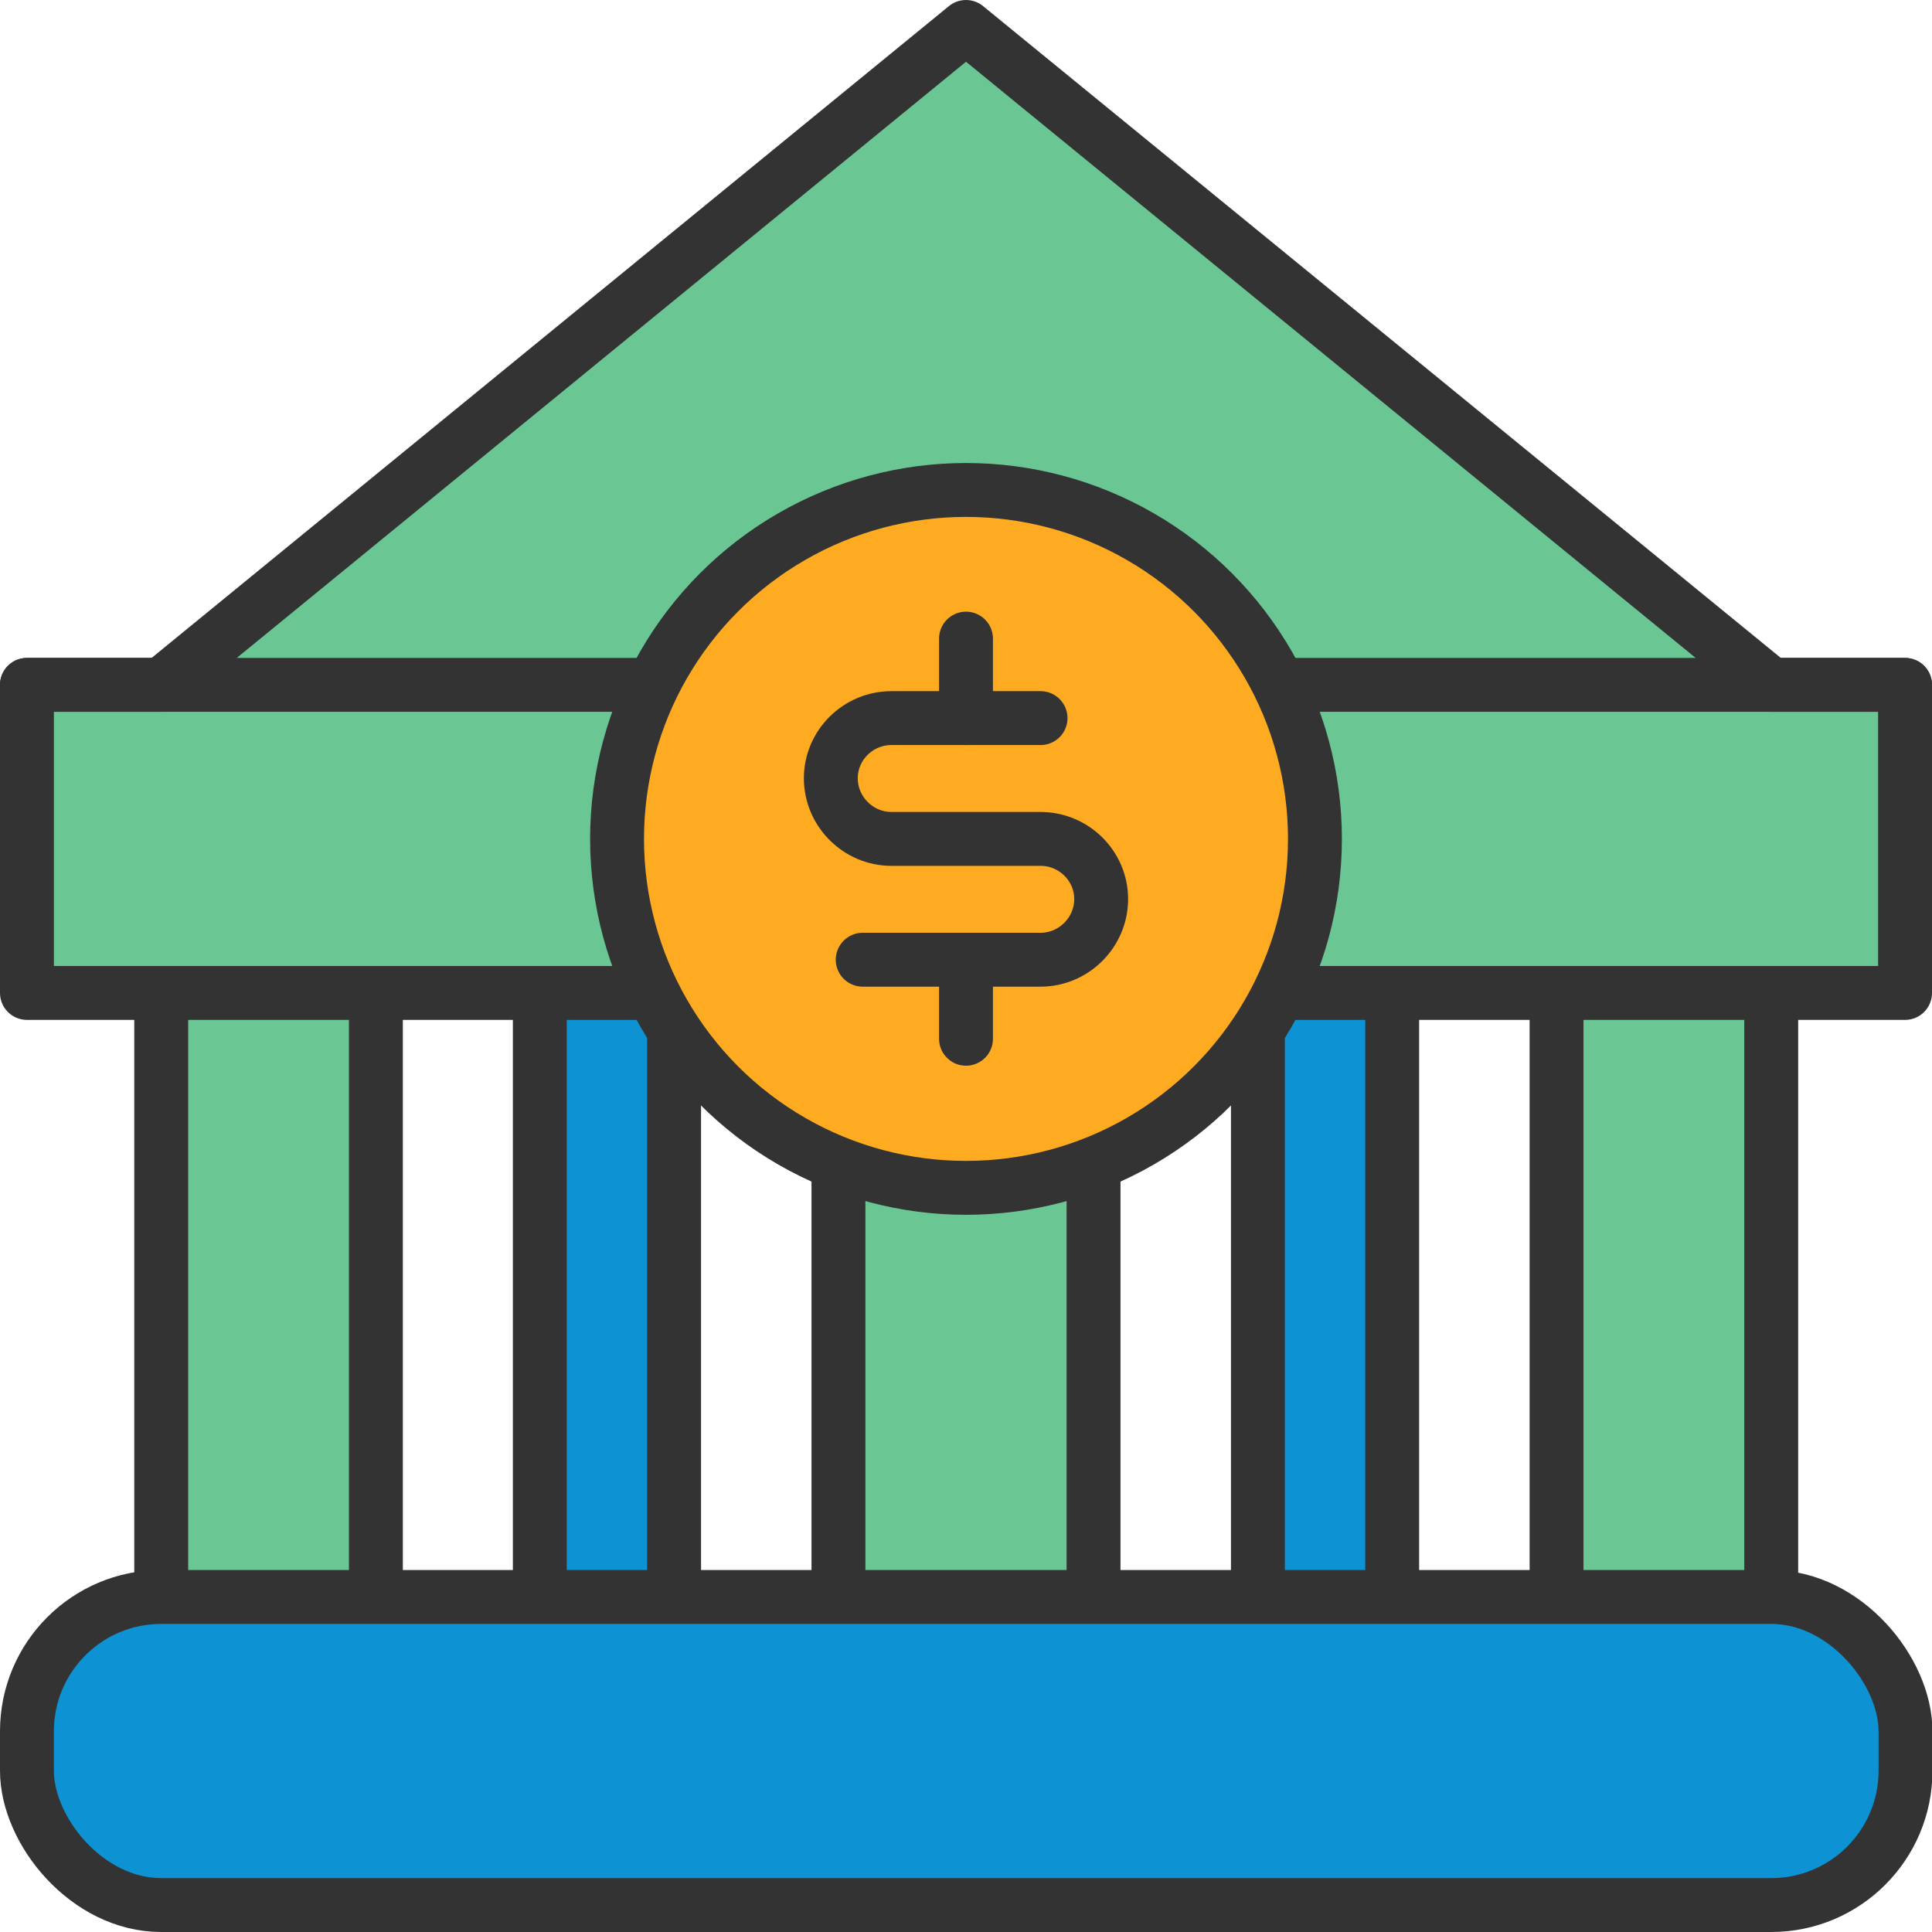
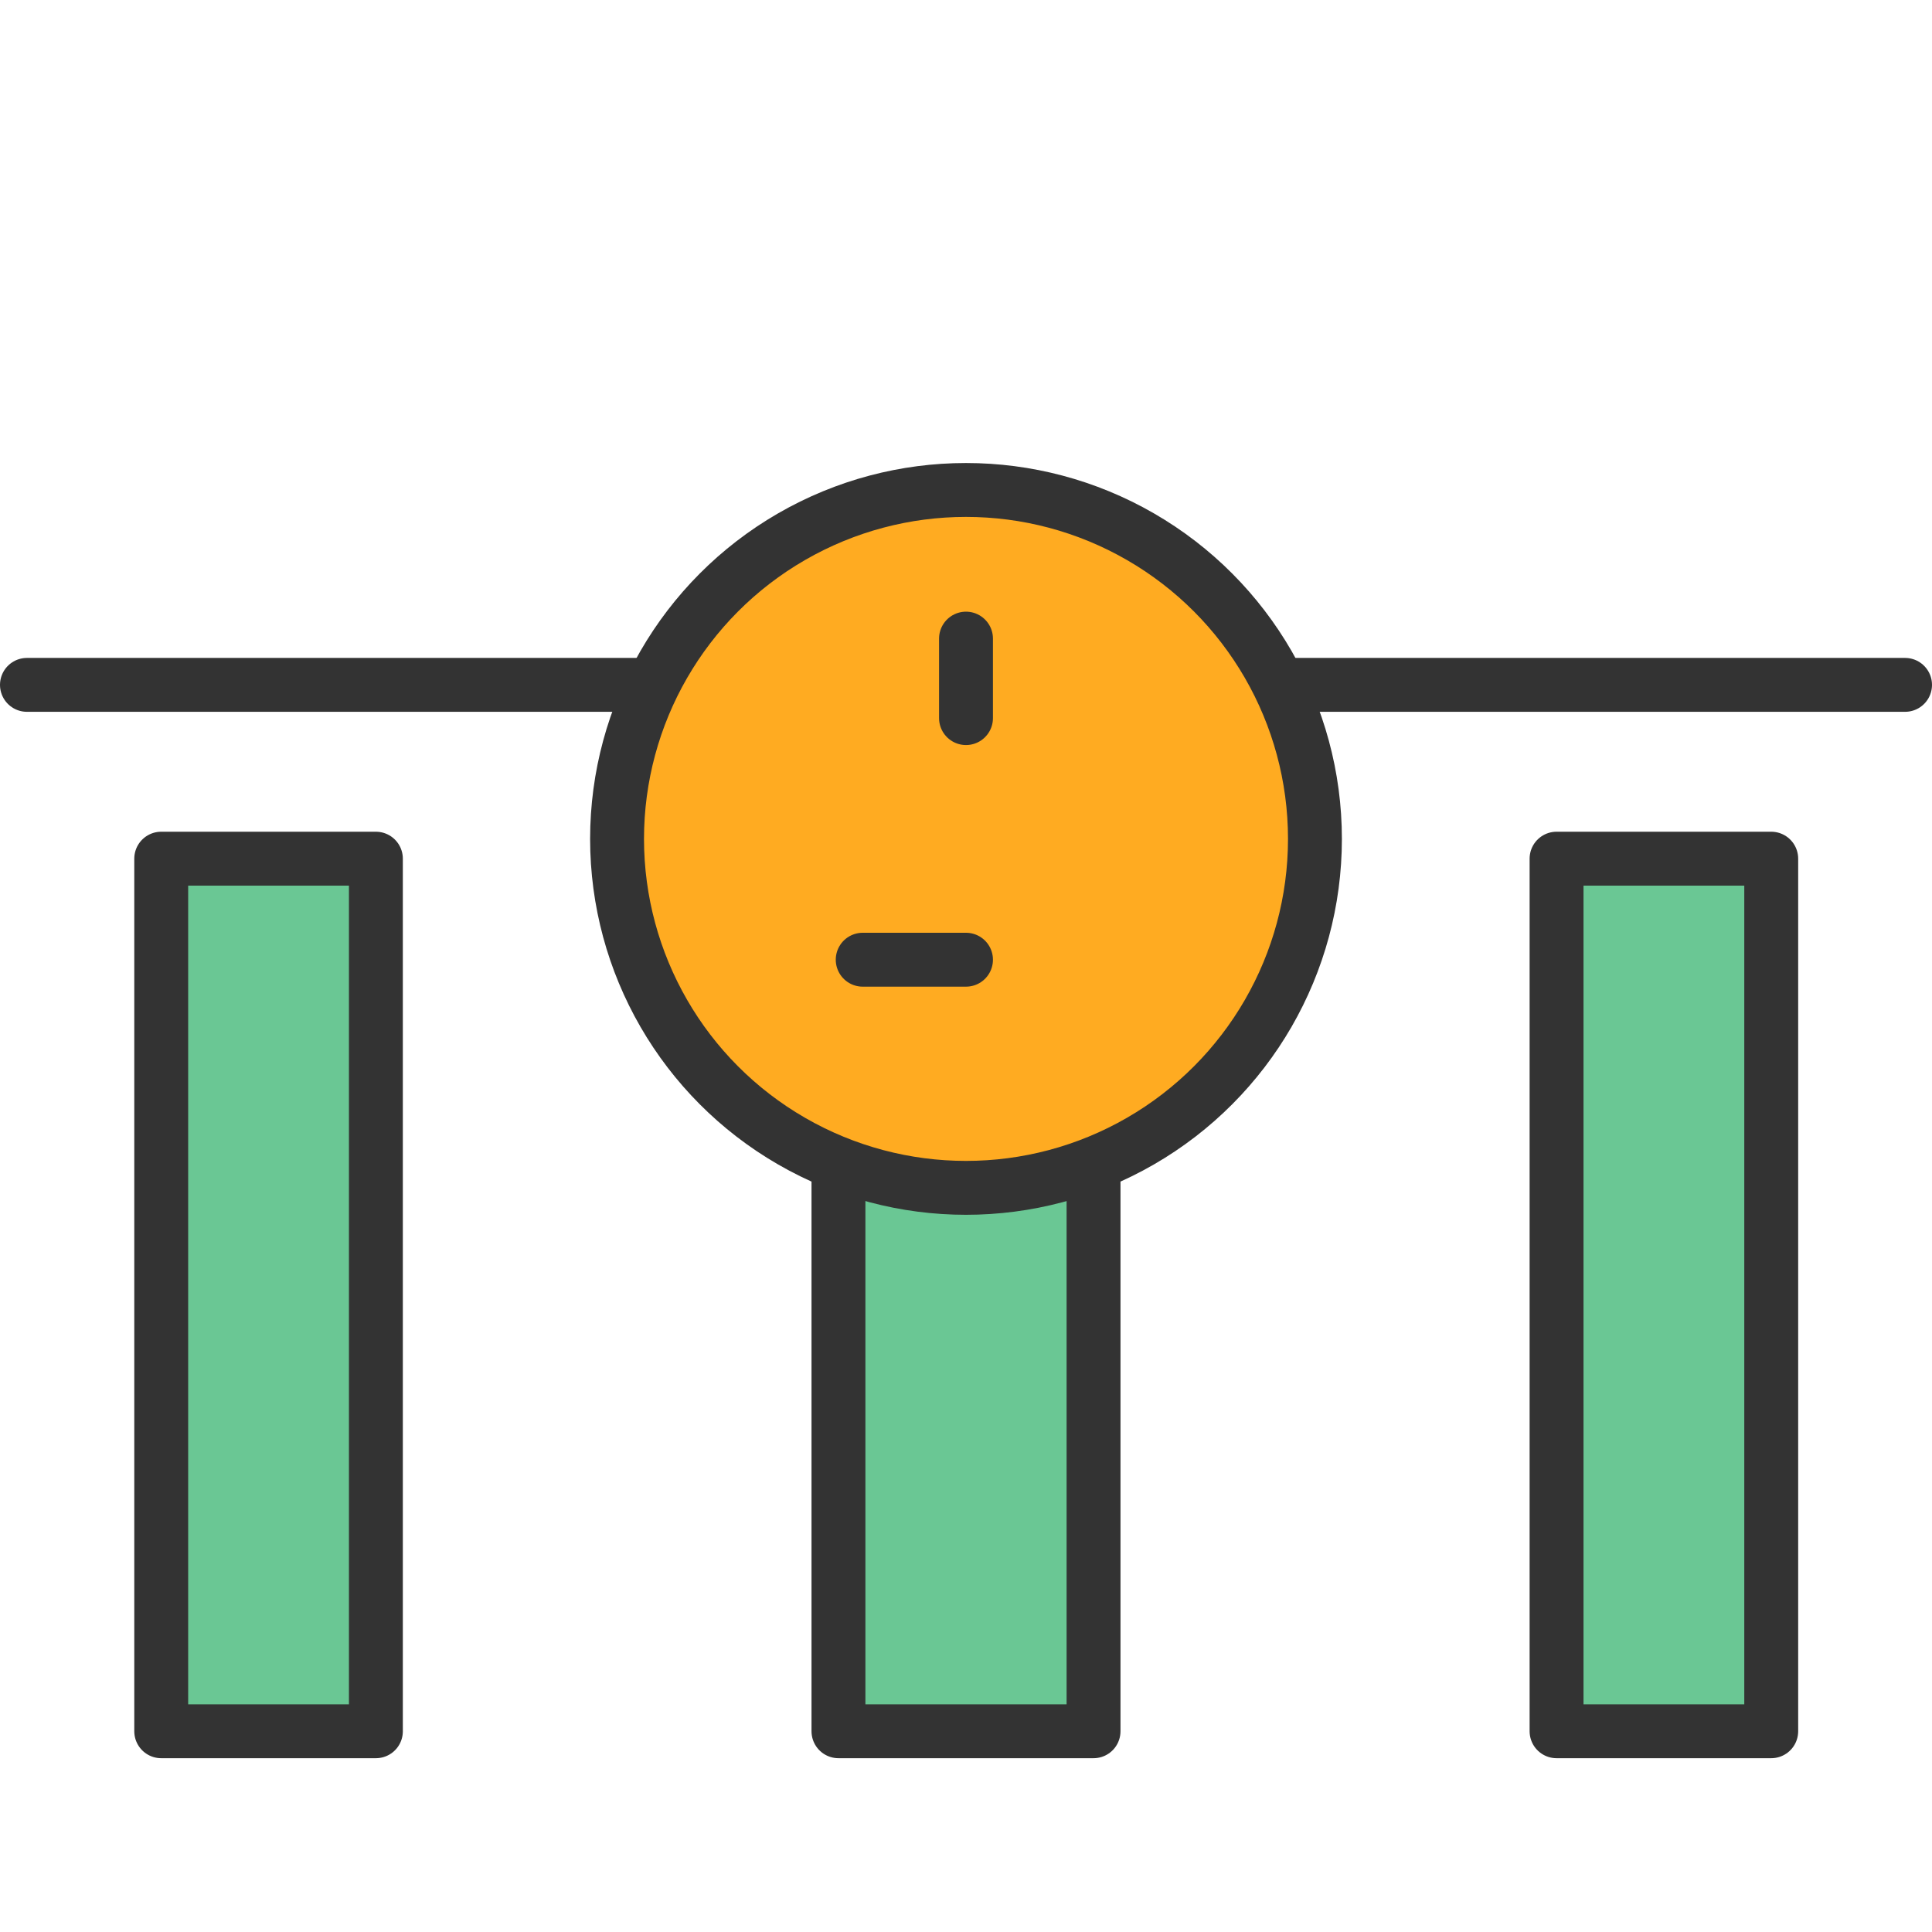
<svg xmlns="http://www.w3.org/2000/svg" width="70" height="70" viewBox="0 0 4.302 4.302" shape-rendering="geometricPrecision" image-rendering="optimizeQuality" fill-rule="evenodd" stroke="#333" stroke-width=".12" stroke-linejoin="round">
  <g stroke-miterlimit="2.613">
-     <path d="M1.202 1.912h.299v1.943h-.299zm1.599 0H3.1v1.943h-.299z" fill="#0d93d4" />
    <g fill="#6ac794">
      <path d="M.359 1.912h.478v1.943H.359zm3.107 0h.478v1.943h-.478zm-1.599 0h.568v1.943h-.568z" />
-       <path d="M4.242 1.525h-.298L2.151.06.359 1.525H.06v.686h4.182z" />
    </g>
    <path d="M.06 1.525h4.182" stroke-linecap="round" fill="none" />
  </g>
  <circle cx="2.151" cy="1.868" r=".777" fill="#ffab21" />
  <g stroke-miterlimit="2.613">
-     <rect x=".06" y="3.556" width="4.183" height=".686" rx=".299" fill="#0d93d4" />
    <g stroke-linecap="round" fill="none">
-       <path d="M2.317 1.599h-.332c-.074 0-.135.06-.135.134s.061.135.135.135h.332c.074 0 .135.06.135.134s-.061.135-.135.135h-.166v.176" />
      <path d="M2.151 1.599v-.177m0 .715h-.23" />
    </g>
  </g>
</svg>